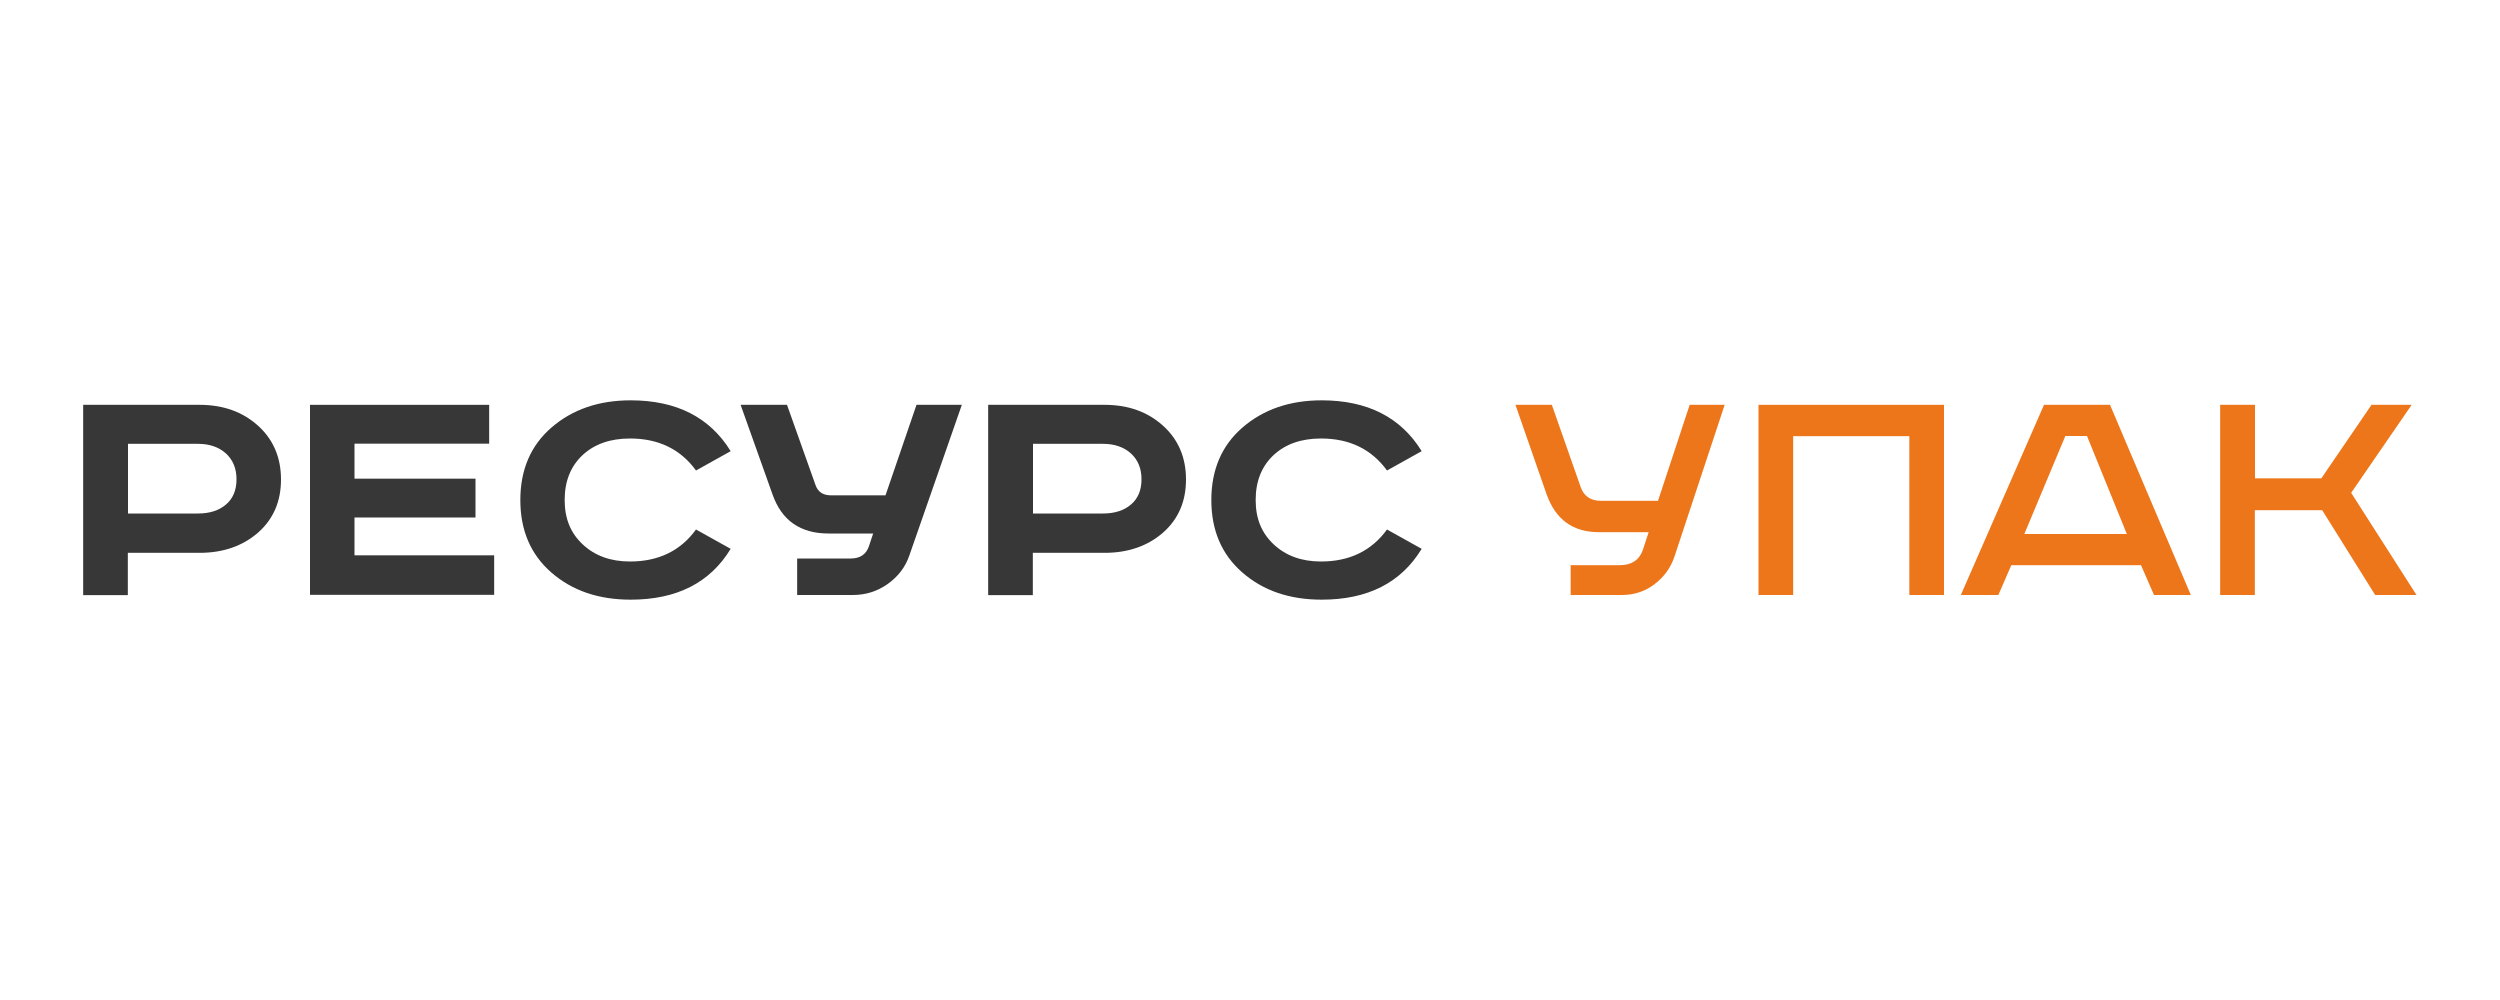
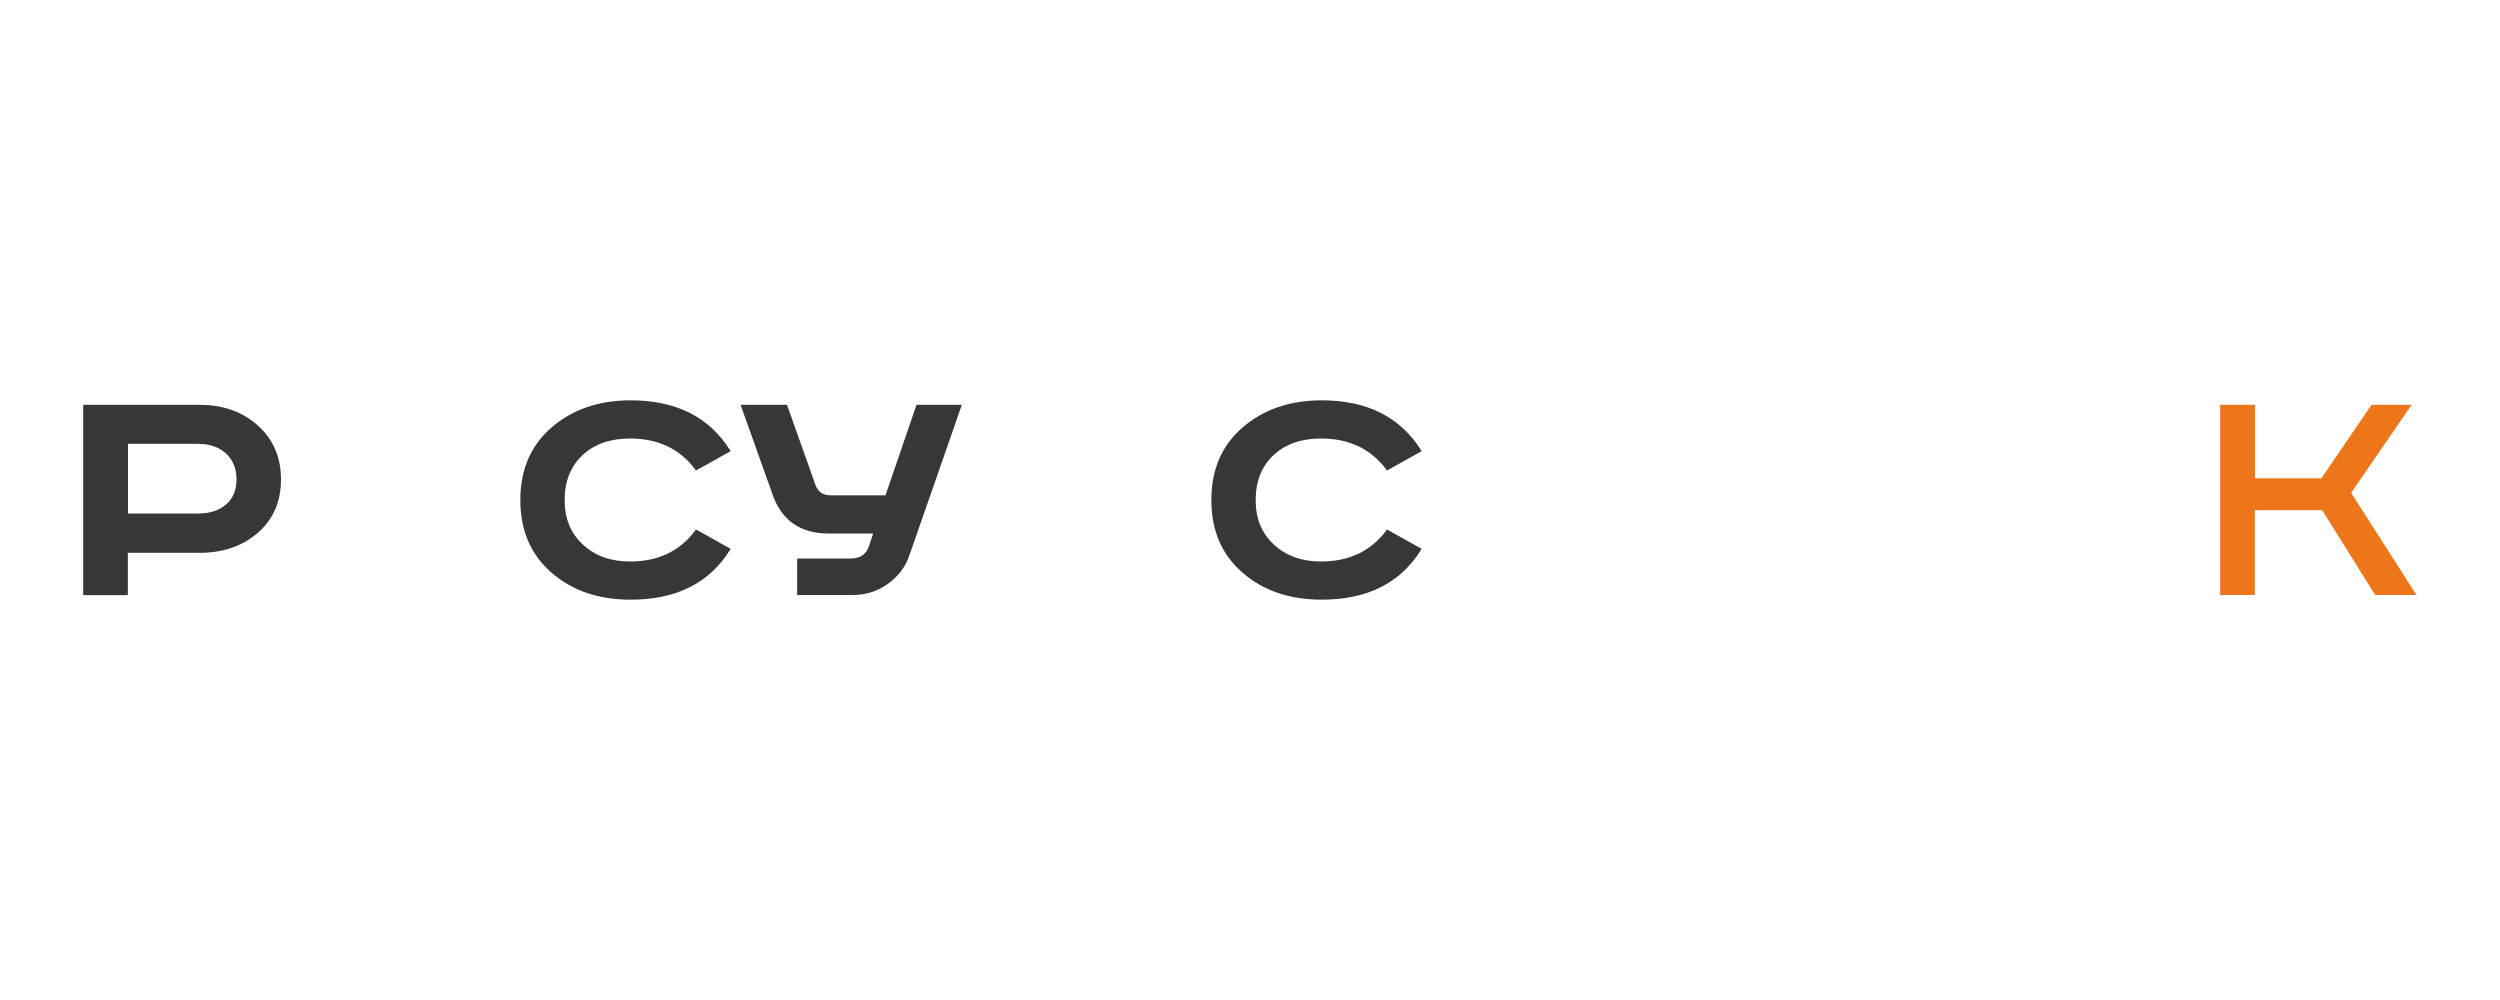
<svg xmlns="http://www.w3.org/2000/svg" id="_Слой_1" data-name="Слой 1" viewBox="0 0 150 60">
  <defs>
    <style>
      .cls-1 {
        fill: #ed761b;
      }

      .cls-1, .cls-2 {
        stroke-width: 0px;
      }

      .cls-2 {
        fill: #383737;
      }
    </style>
  </defs>
  <path class="cls-2" d="M5,24.29h6.98c1.41,0,2.58.42,3.5,1.25.92.83,1.38,1.91,1.38,3.23s-.46,2.38-1.38,3.19c-.92.8-2.09,1.21-3.5,1.21h-4.31v2.54h-2.68v-11.41ZM7.68,26.64v4.17h4.2c.7,0,1.26-.18,1.68-.54.42-.36.63-.86.63-1.51s-.21-1.16-.63-1.55c-.42-.38-.98-.58-1.68-.58h-4.2Z" />
-   <path class="cls-2" d="M18.6,24.29h10.75v2.33h-8.08v2.1h7.26v2.33h-7.26v2.27h8.38v2.37h-11.05v-11.41Z" />
  <path class="cls-2" d="M43.84,27.07l-2.08,1.16c-.93-1.28-2.25-1.92-3.96-1.92-1.18,0-2.13.33-2.85,1-.71.67-1.07,1.56-1.07,2.69s.36,1.99,1.09,2.67c.73.68,1.67,1.02,2.83,1.02,1.71,0,3.03-.64,3.96-1.92l2.08,1.16c-1.24,2.04-3.24,3.05-6,3.05-1.93,0-3.51-.54-4.76-1.63s-1.86-2.54-1.86-4.35.62-3.27,1.87-4.35,2.83-1.63,4.75-1.63c2.75,0,4.75,1.02,6,3.05Z" />
  <path class="cls-2" d="M44.46,24.29h2.76l1.71,4.81c.14.41.45.62.92.62h3.28l1.86-5.43h2.72l-3.15,9.04c-.24.7-.68,1.27-1.3,1.71-.62.44-1.32.66-2.09.66h-3.34v-2.19h3.21c.56,0,.92-.24,1.09-.72l.26-.78h-2.68c-1.69,0-2.81-.78-3.36-2.35l-1.91-5.36Z" />
-   <path class="cls-2" d="M59.3,24.29h6.98c1.41,0,2.58.42,3.5,1.25.92.83,1.38,1.91,1.38,3.23s-.46,2.38-1.38,3.19c-.92.8-2.09,1.21-3.5,1.21h-4.31v2.54h-2.68v-11.41ZM61.98,26.64v4.17h4.2c.7,0,1.26-.18,1.68-.54.42-.36.63-.86.63-1.51s-.21-1.16-.63-1.55c-.42-.38-.98-.58-1.68-.58h-4.2Z" />
  <path class="cls-2" d="M85.3,27.07l-2.08,1.16c-.93-1.28-2.25-1.92-3.96-1.92-1.18,0-2.13.33-2.85,1-.71.67-1.07,1.56-1.07,2.69s.36,1.99,1.09,2.67c.73.68,1.67,1.02,2.83,1.02,1.71,0,3.03-.64,3.96-1.92l2.08,1.16c-1.24,2.04-3.24,3.05-6,3.05-1.93,0-3.51-.54-4.76-1.63s-1.86-2.54-1.86-4.35.62-3.27,1.87-4.35,2.83-1.63,4.75-1.63c2.75,0,4.75,1.02,6,3.05Z" />
-   <path class="cls-1" d="M90.94,24.29h2.17l1.73,4.93c.19.55.6.83,1.22.83h3.42l1.9-5.76h2.1l-3.01,9.1c-.23.69-.64,1.24-1.21,1.67-.57.43-1.22.64-1.95.64h-3.07v-1.79h2.95c.7,0,1.16-.3,1.38-.91l.35-1.07h-2.99c-1.56,0-2.6-.76-3.14-2.29l-1.86-5.34Z" />
-   <path class="cls-1" d="M105.5,24.29h11.14v11.41h-2.08v-9.53h-6.97v9.53h-2.08v-11.41Z" />
-   <path class="cls-1" d="M122.64,24.29h3.96l4.85,11.41h-2.21l-.78-1.79h-7.78l-.78,1.79h-2.25l4.99-11.41ZM123.92,26.16l-2.46,5.88h6.15l-2.39-5.88h-1.3Z" />
  <path class="cls-1" d="M133.22,24.29h2.08v4.41h3.98l3.01-4.41h2.41l-3.63,5.28,3.92,6.13h-2.48l-3.18-5.09h-4.04v5.09h-2.08v-11.41Z" />
</svg>